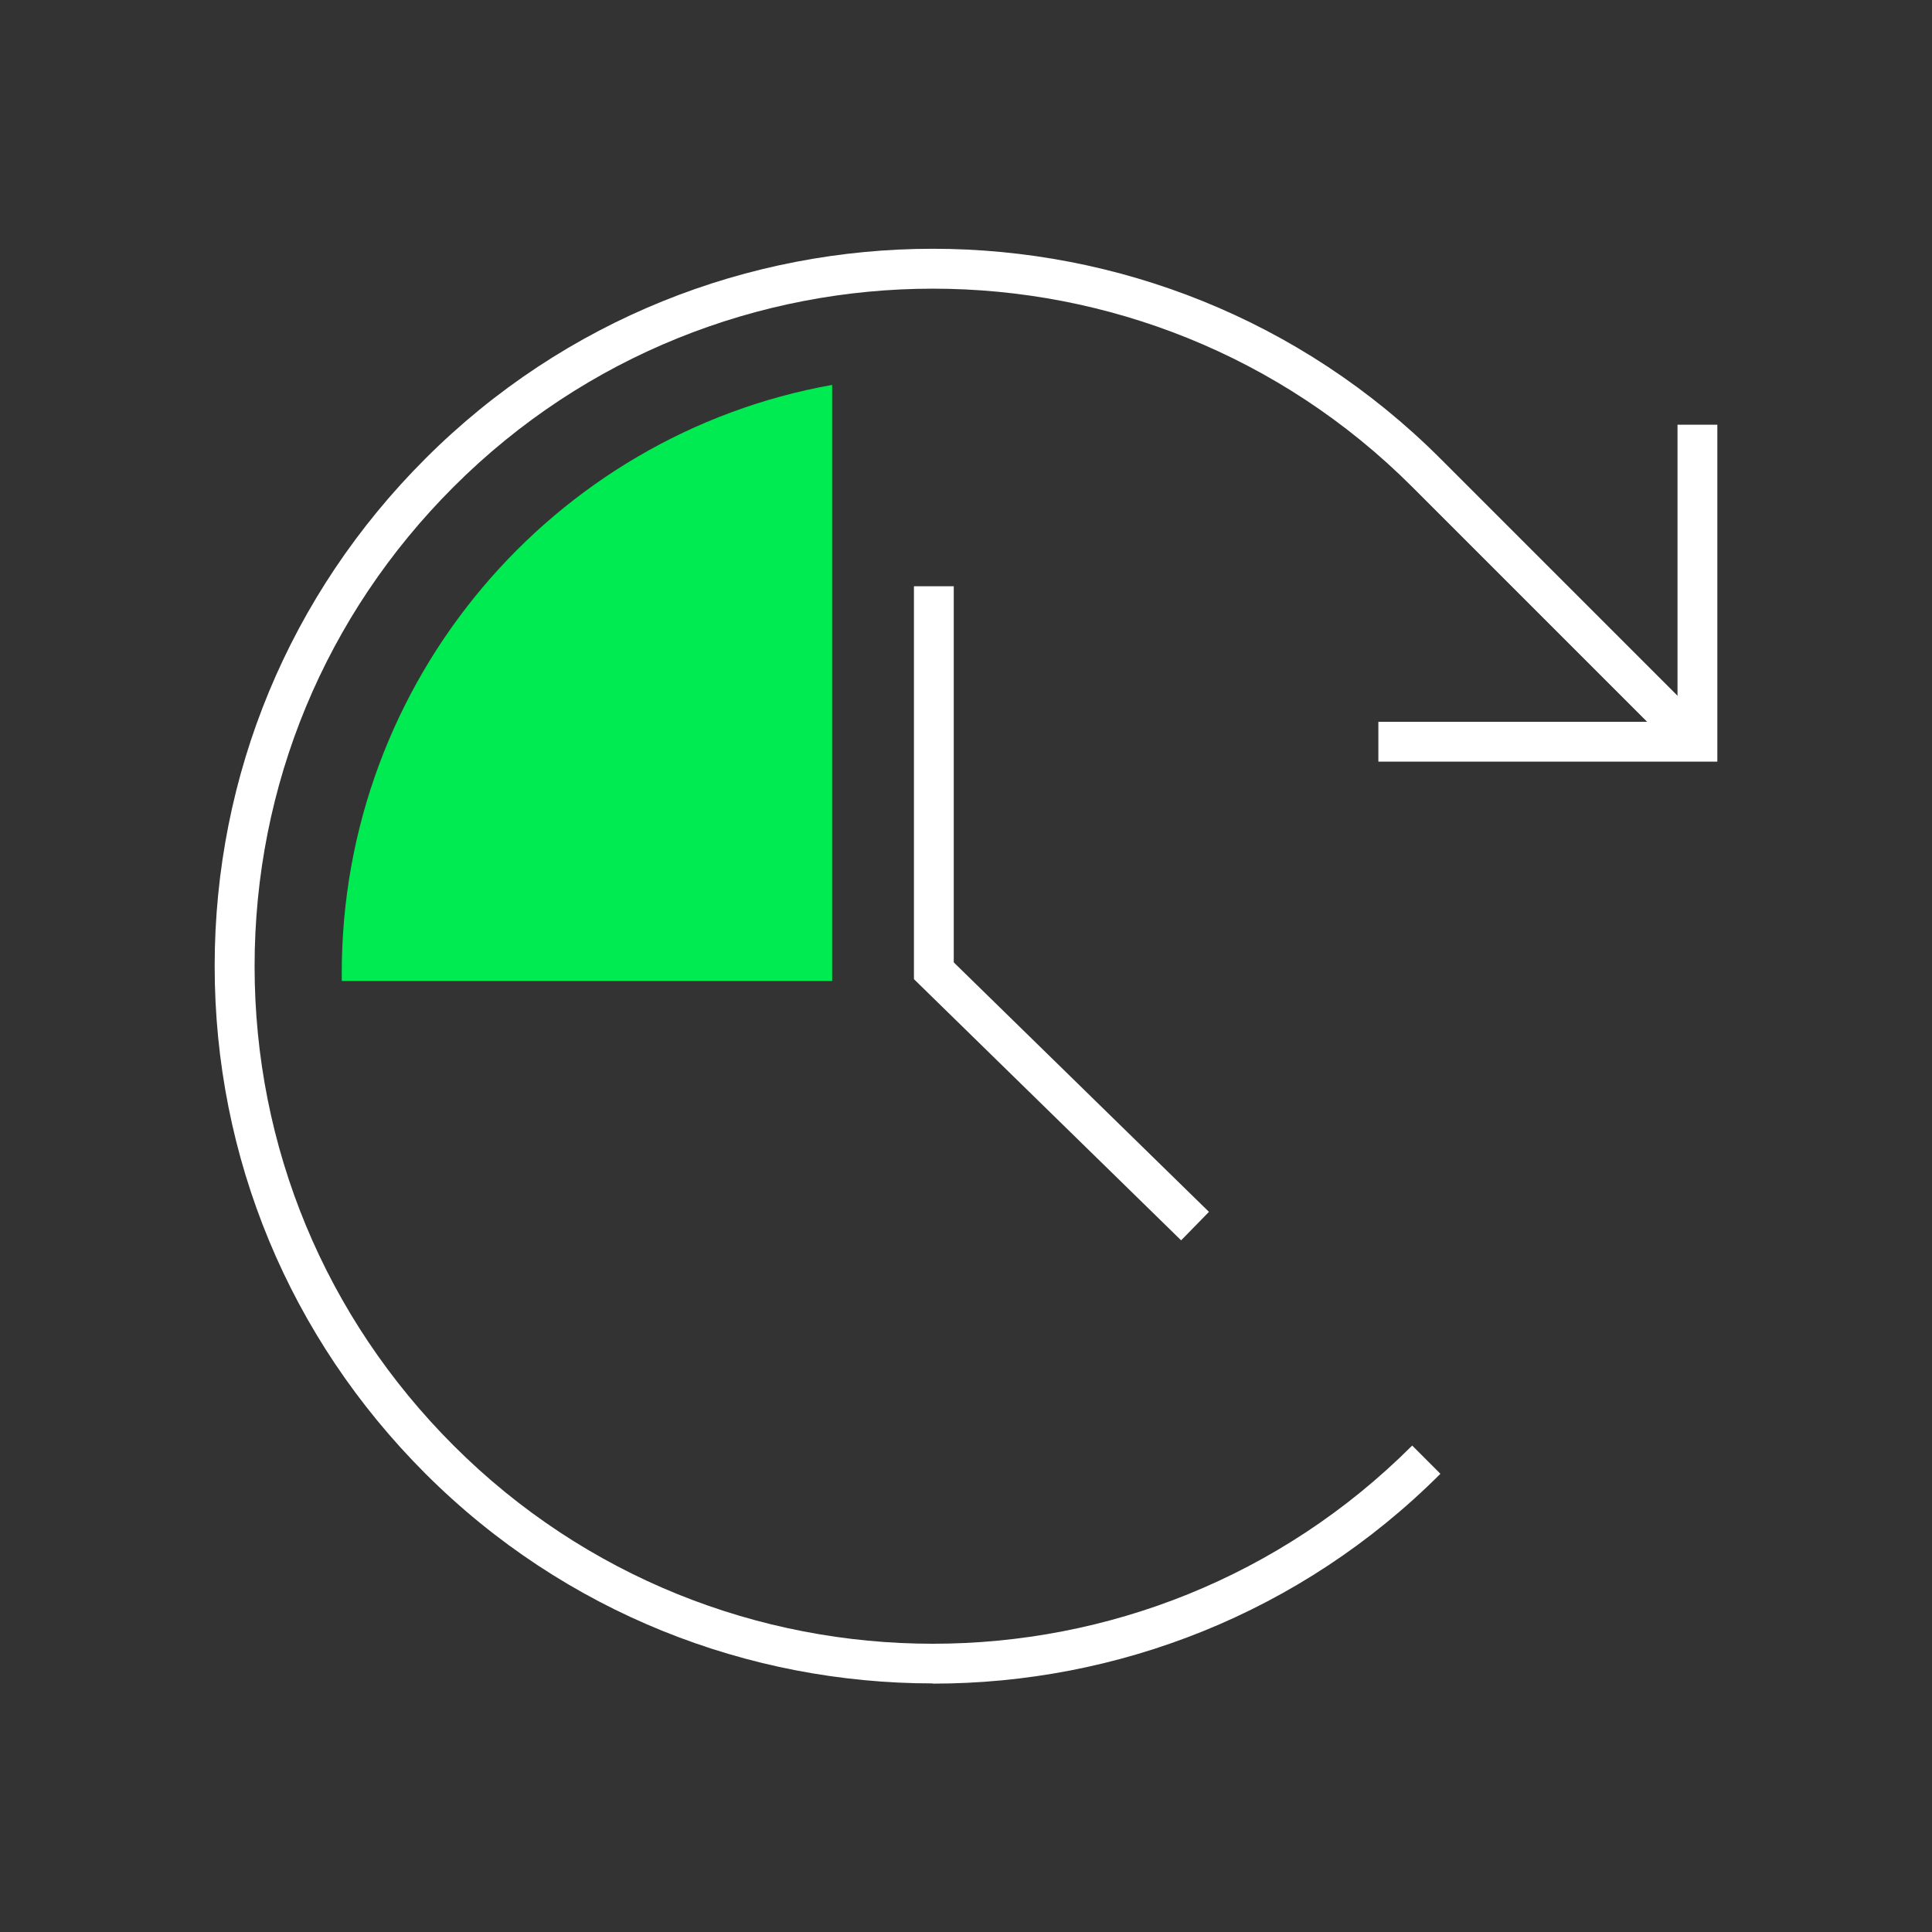
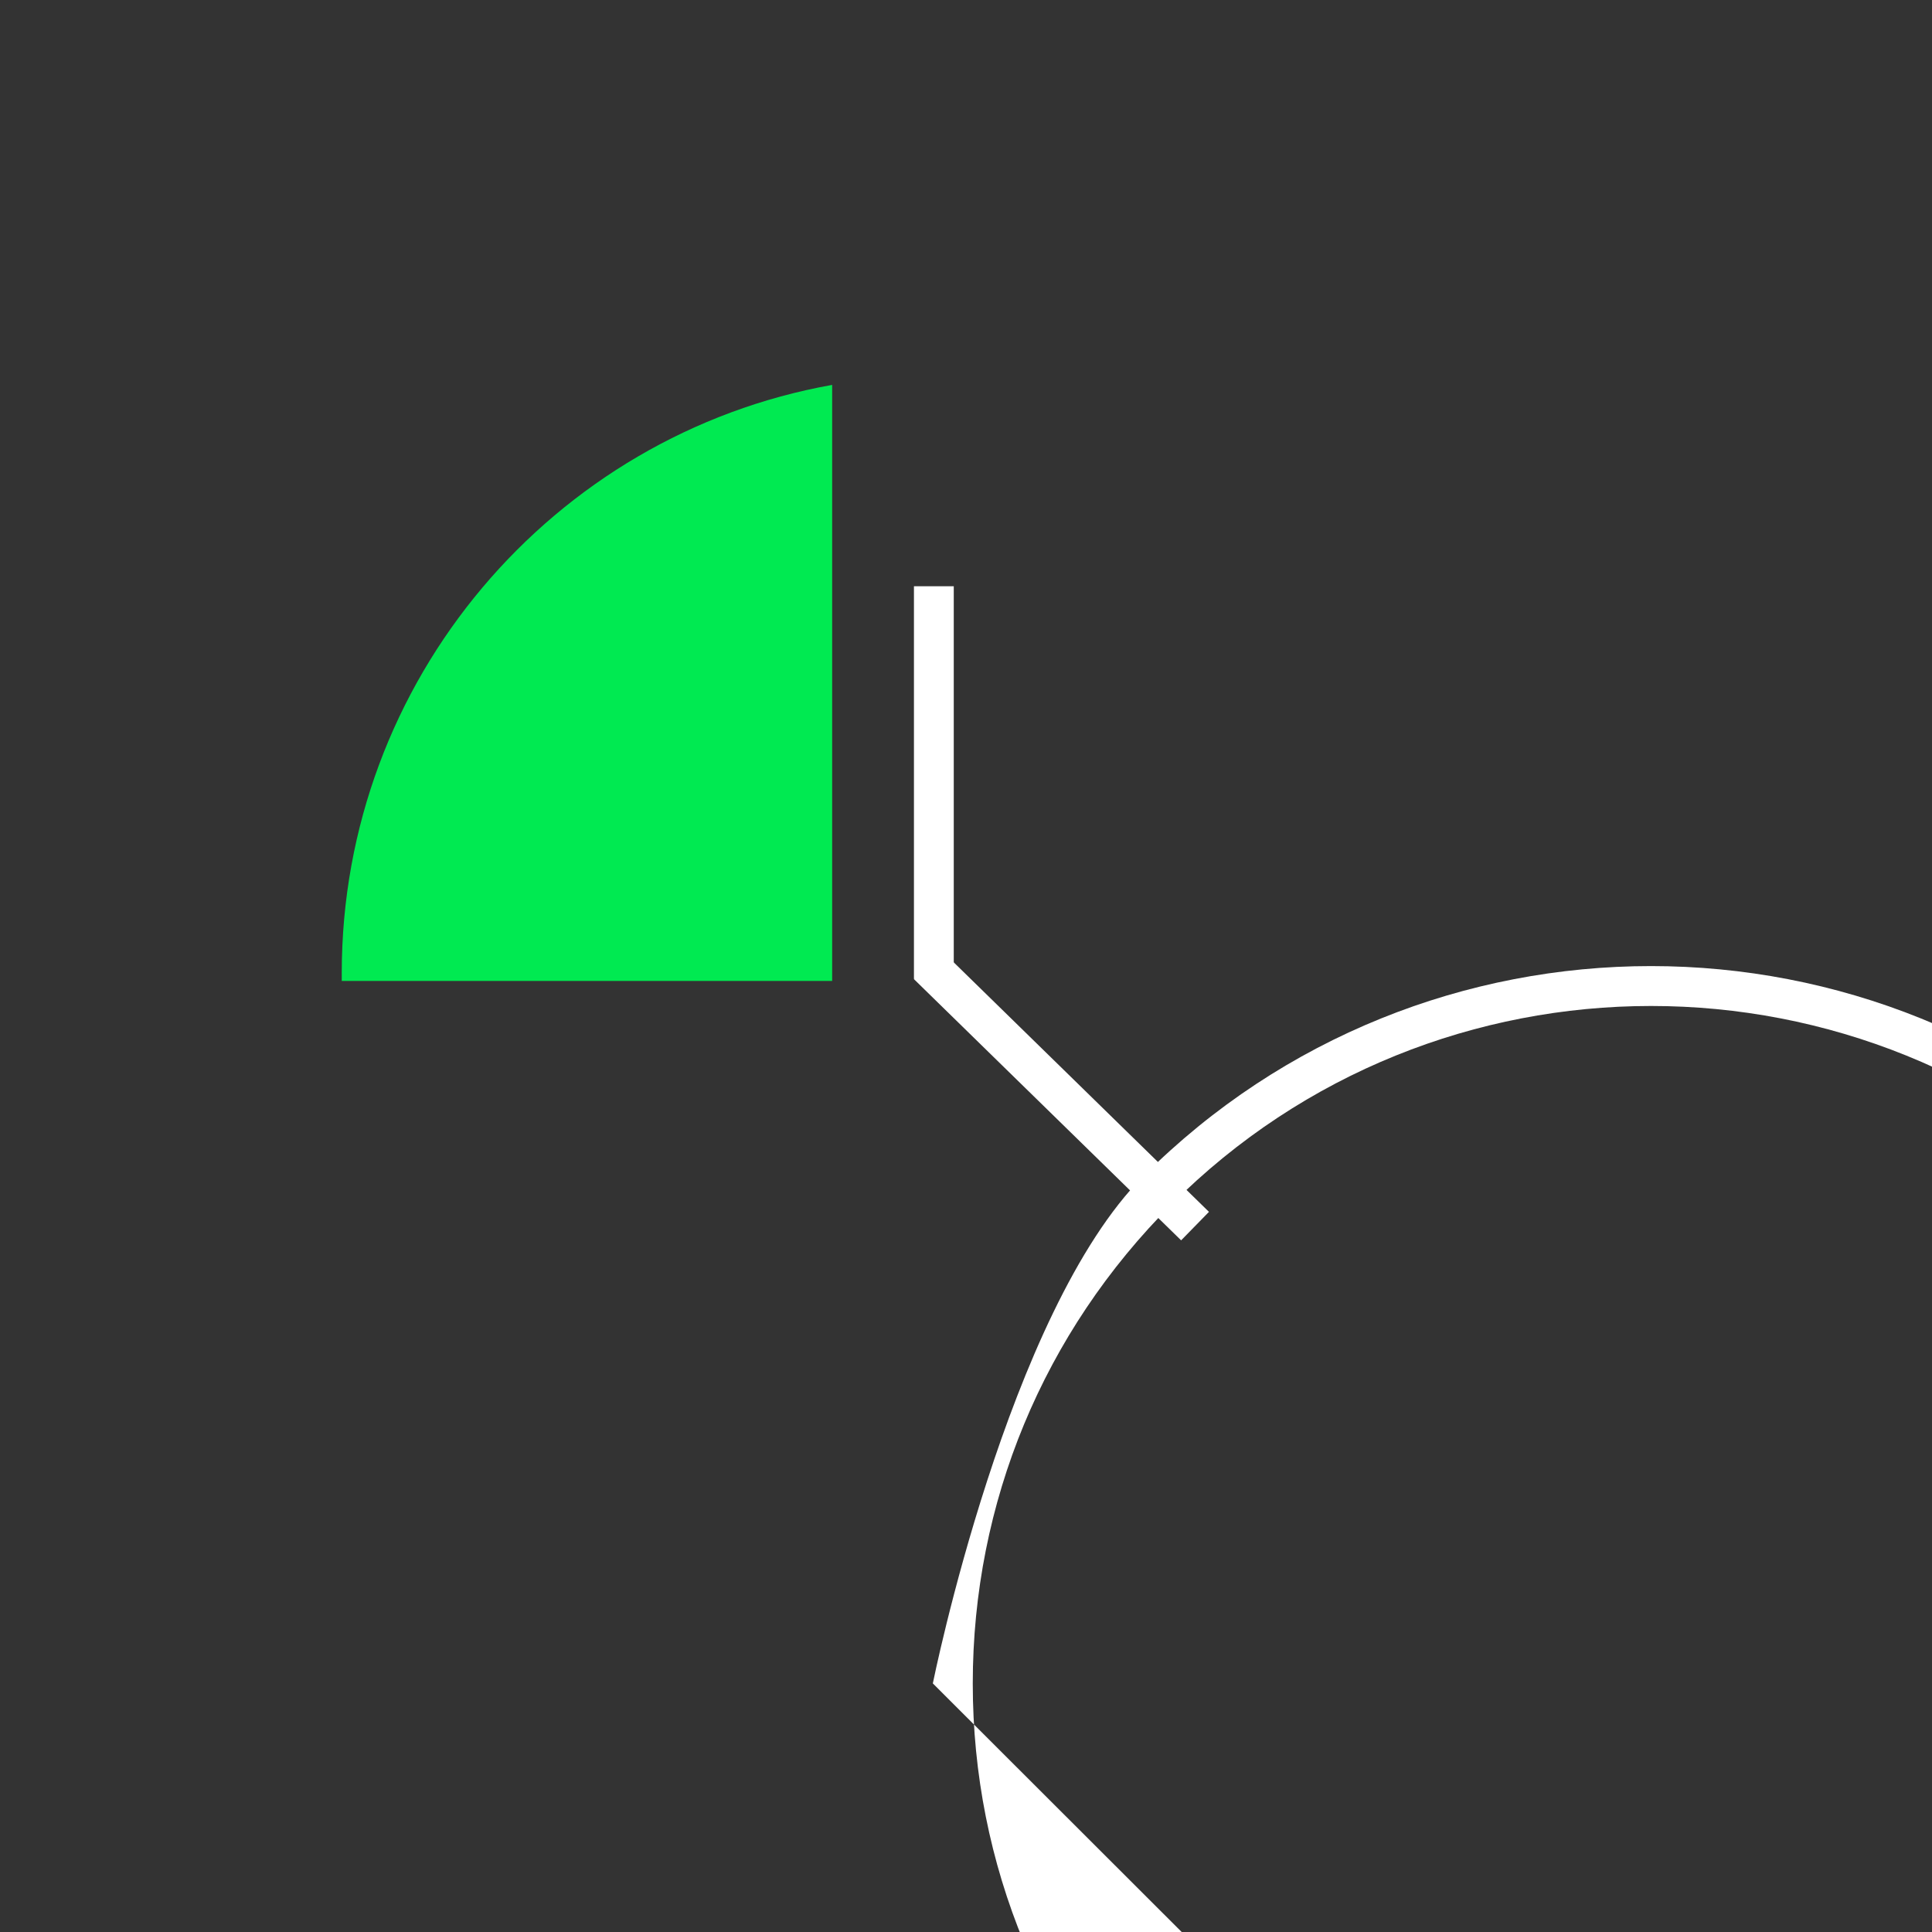
<svg xmlns="http://www.w3.org/2000/svg" id="Livello_1" data-name="Livello 1" width="180" height="180" viewBox="0 0 180 180">
  <rect x="0" y="0" width="180" height="180" fill="#333333" stroke="none" />
  <defs>
    <style>
      .cls-1 {
        fill: #00ea51;
      }

      .cls-2 {
        fill: #fff;
      }
    </style>
  </defs>
  <rect class="cls-2" x="85.15" y="54.62" width="3.71" height="36.59" />
  <rect class="cls-2" x="97.04" y="84.67" width="3.71" height="34.81" transform="translate(-43.23 101.43) rotate(-45.65)" />
-   <polygon class="cls-2" points="160 70.96 128.42 70.96 128.42 67.25 156.29 67.25 156.29 39.57 160 39.57 160 70.96" />
-   <path class="cls-2" d="M86.91,156.84c-17.12,0-34.25-6.52-47.28-19.55-12.66-12.66-19.63-29.45-19.63-47.28s6.97-34.63,19.63-47.28c26.07-26.07,68.49-26.07,94.57,0l25.07,25.07-2.63,2.63-25.07-25.07c-24.62-24.62-64.69-24.62-89.31,0-11.96,11.95-18.54,27.81-18.54,44.66s6.58,32.7,18.54,44.66c24.62,24.62,64.69,24.62,89.31,0l2.63,2.63c-13.04,13.04-30.16,19.55-47.28,19.55Z" />
+   <path class="cls-2" d="M86.91,156.84s6.97-34.63,19.63-47.28c26.07-26.07,68.49-26.07,94.57,0l25.07,25.07-2.63,2.63-25.07-25.07c-24.62-24.62-64.69-24.62-89.31,0-11.96,11.95-18.54,27.81-18.54,44.66s6.58,32.7,18.54,44.66c24.62,24.62,64.69,24.62,89.31,0l2.63,2.63c-13.04,13.04-30.16,19.55-47.28,19.55Z" />
  <path class="cls-1" d="M77.53,35.86c-26,4.64-45.69,27.49-45.69,54.79v.74h45.69V35.86Z" />
</svg>